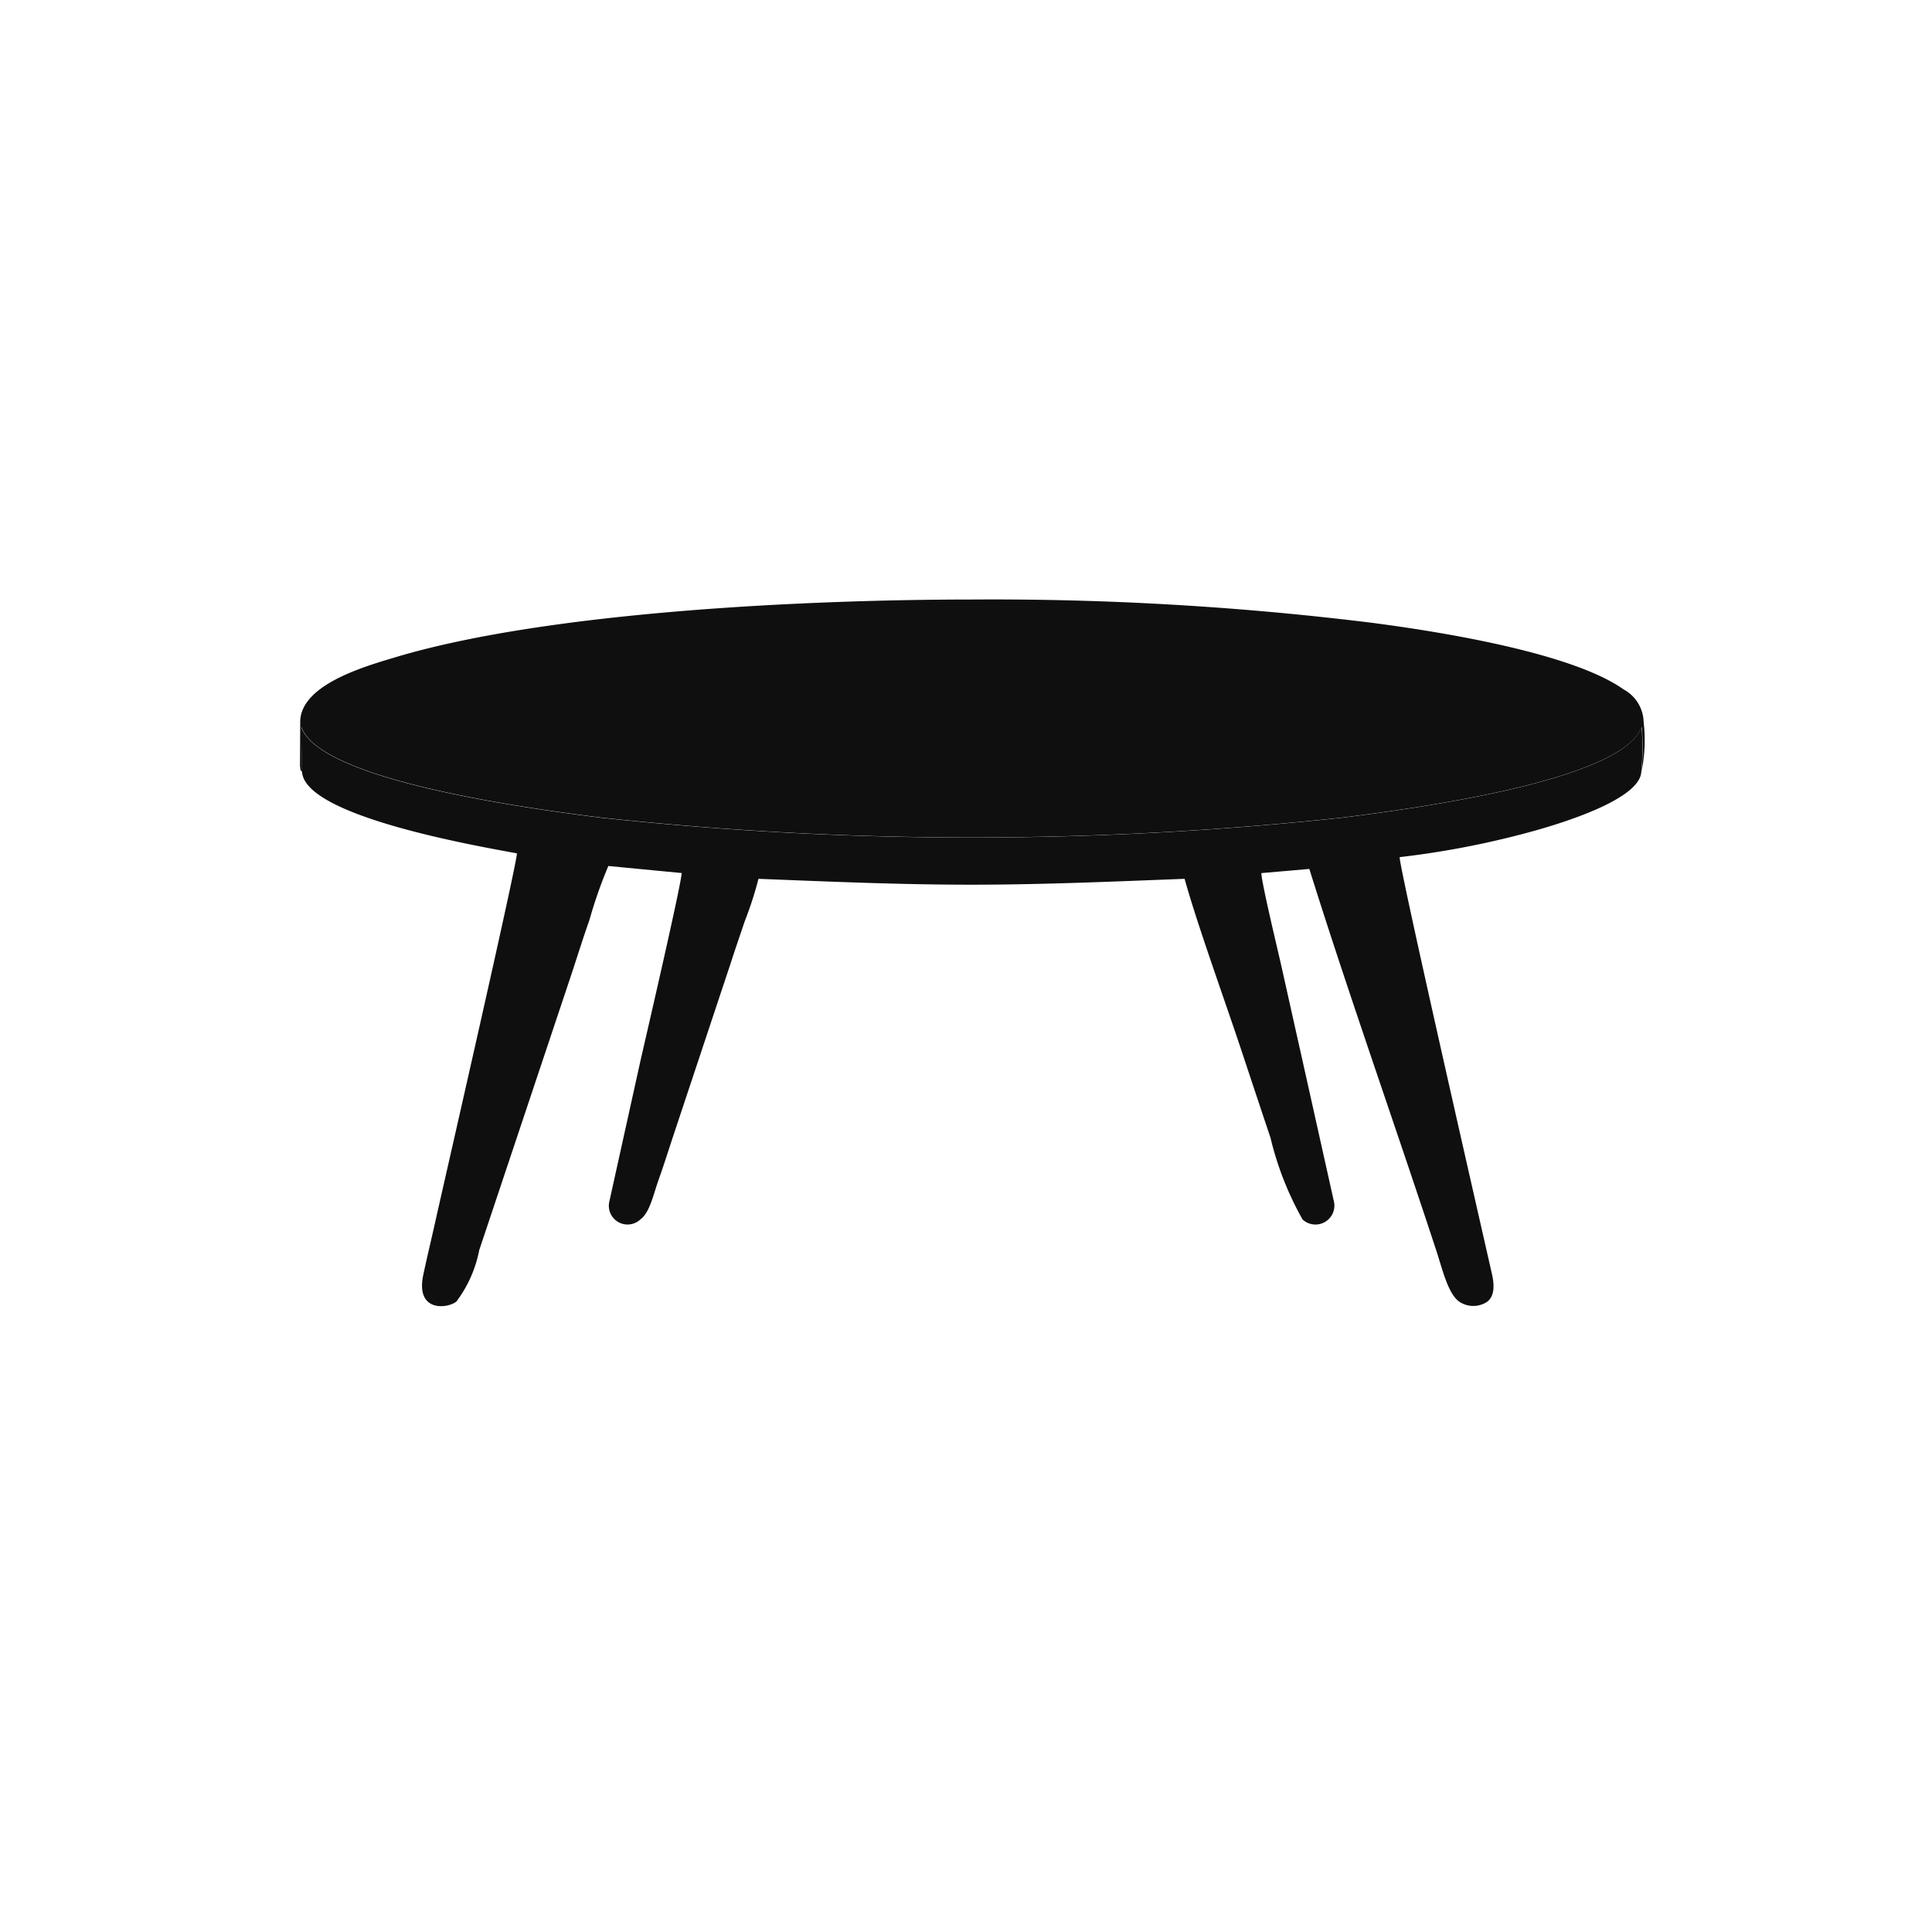
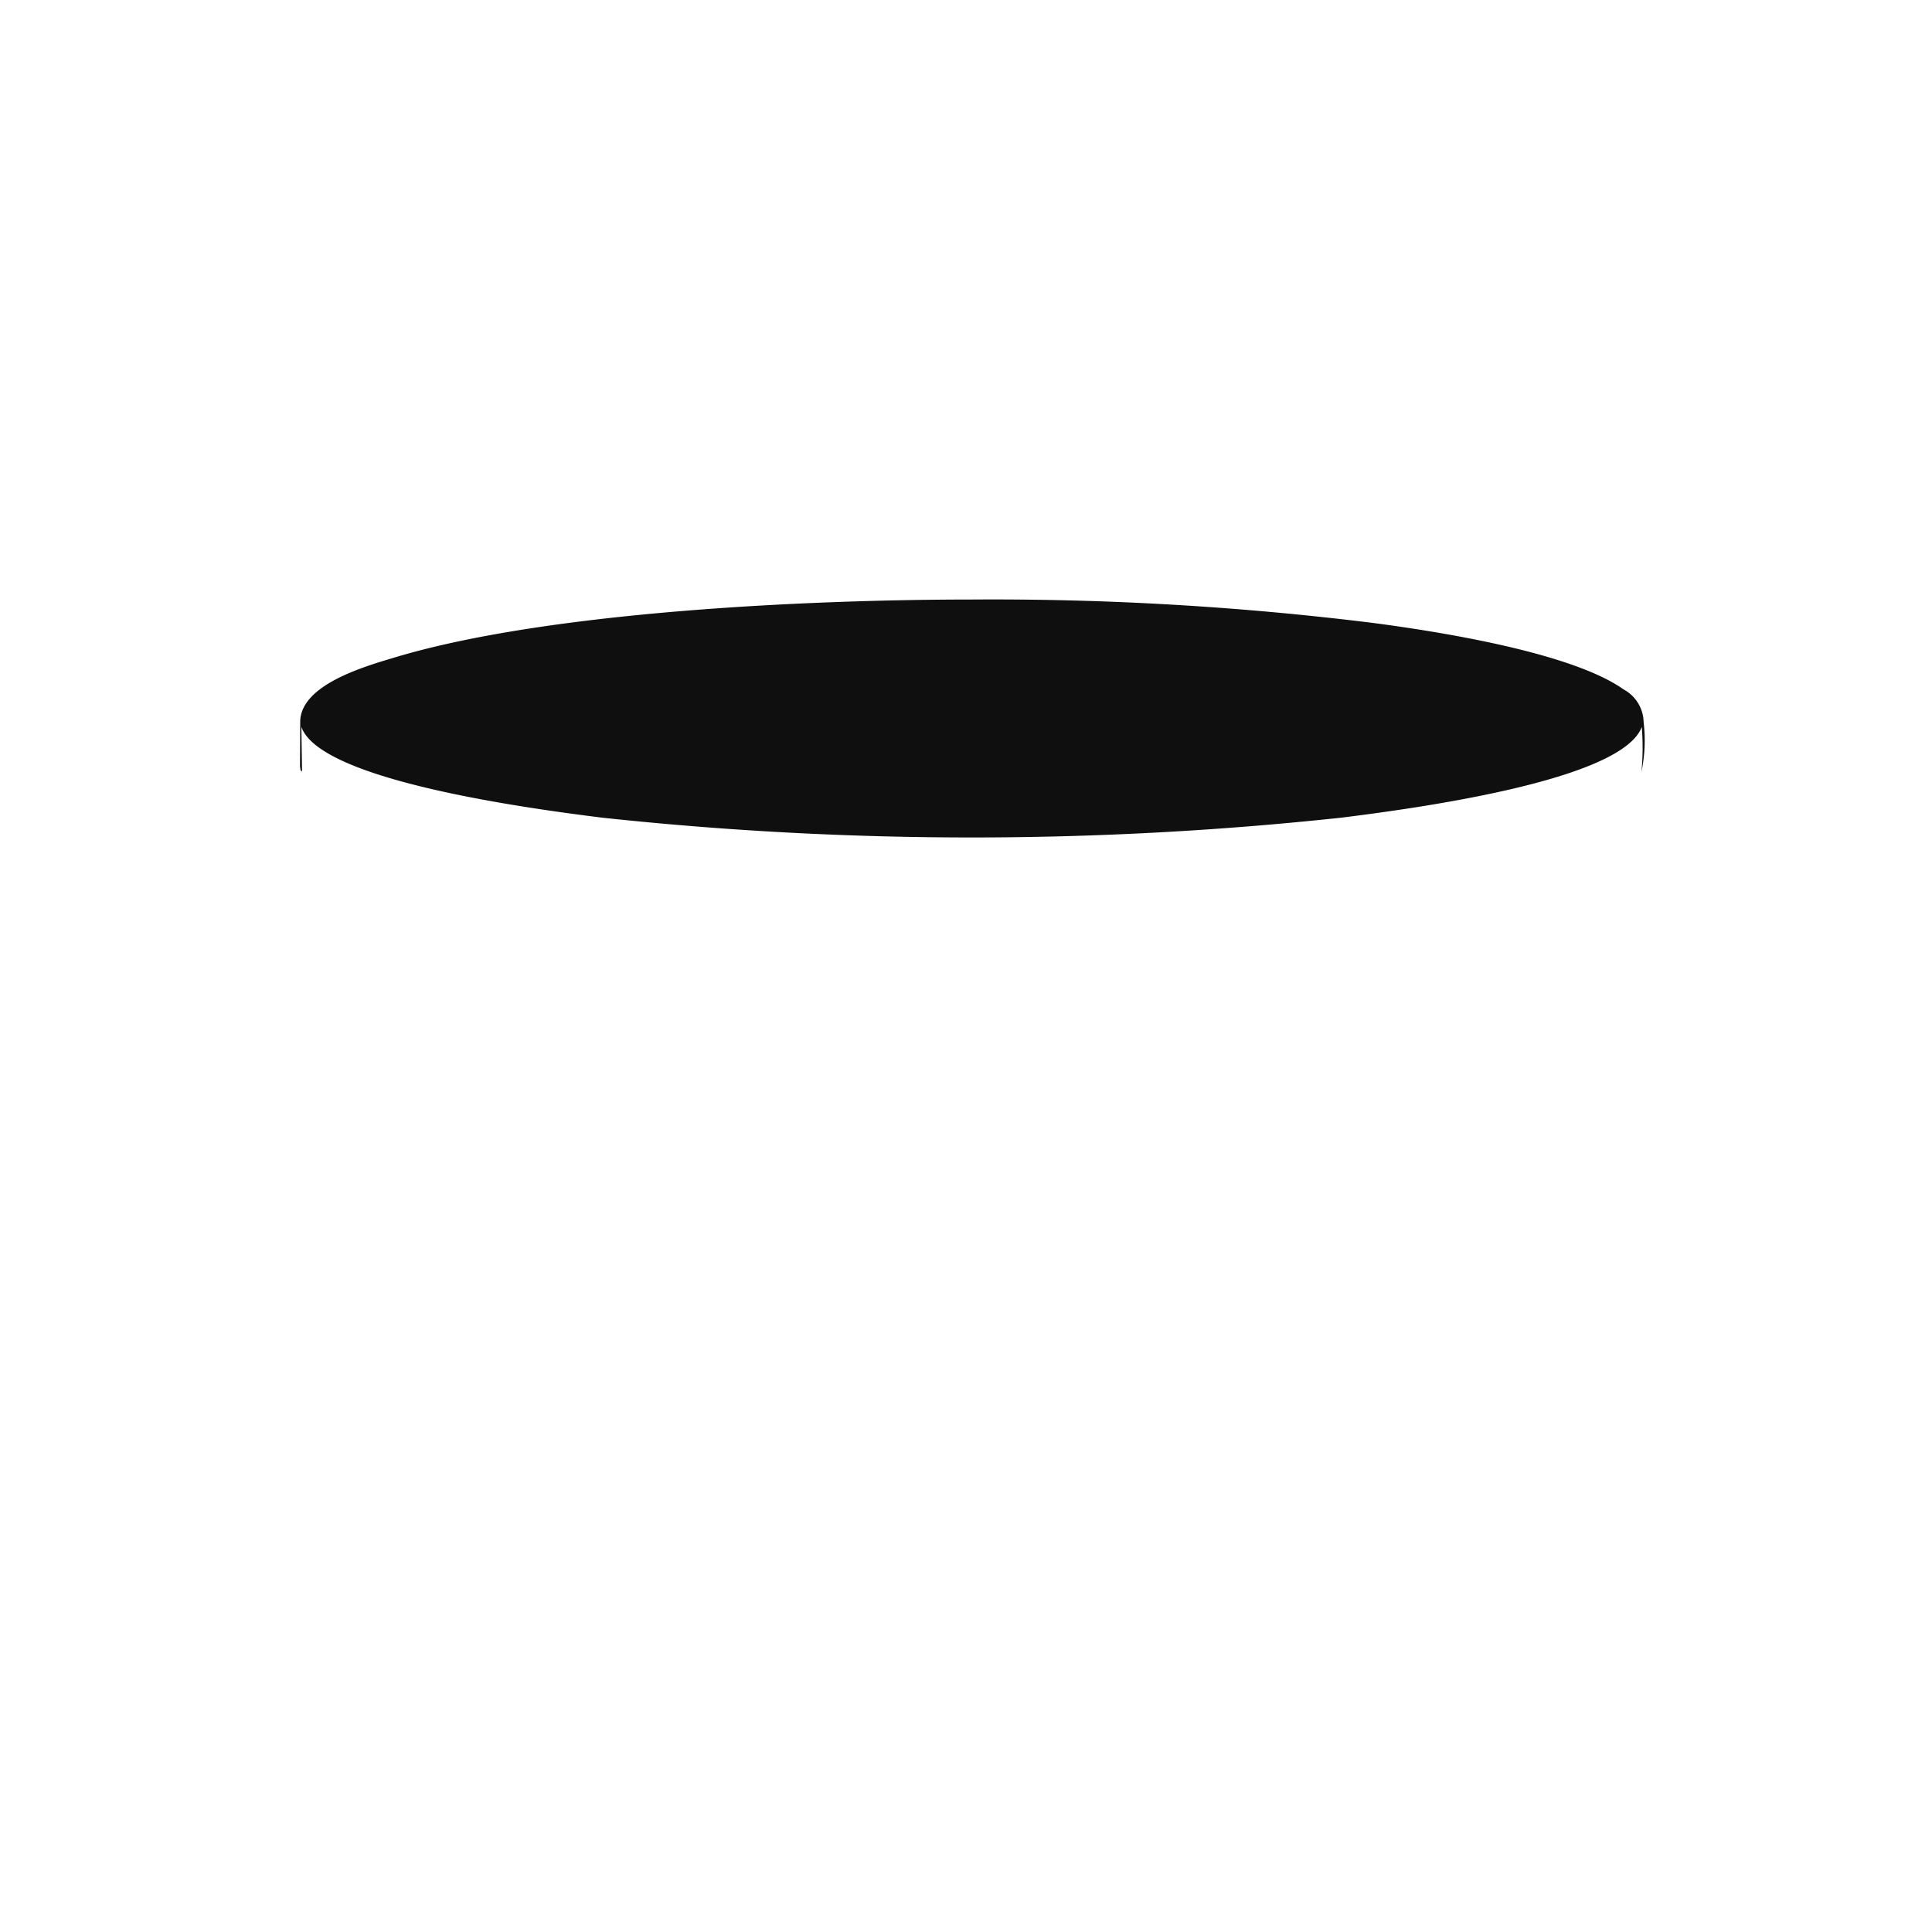
<svg xmlns="http://www.w3.org/2000/svg" width="58" height="58" viewBox="0 0 58 58">
  <g id="center_table" transform="translate(-1249 -167)">
-     <rect id="Rectangle_5" data-name="Rectangle 5" width="58" height="58" transform="translate(1249 167)" fill="#fff" />
    <g id="_2603526673200" transform="translate(1258 185)">
      <path id="Path_26" data-name="Path 26" d="M447.778,14377.093l-.021-1.352c.551,1.609,6.8,2.447,9.011,2.725a103.9,103.9,0,0,0,22.229,0c2.224-.279,8.412-1.113,9-2.723a7.715,7.715,0,0,1-.009,1.35,4.661,4.661,0,0,0,.065-1.492,1.141,1.141,0,0,0-.6-.982c-1.573-1.119-5.617-1.748-7.548-2a92.8,92.8,0,0,0-12.019-.7c-4.776,0-12.682.346-17.309,1.734-.9.27-2.8.807-2.854,1.9l-.007,1.367c.032.209,0,.09.068.166Z" transform="translate(-447.71 -14371.921)" fill="#0f0f0f" fill-rule="evenodd" />
-       <path id="Path_27" data-name="Path 27" d="M451.861,14708.379c.087,1.348,5.345,2.236,6.451,2.445,0,.322-2.211,9.984-2.4,10.828-.135.615-.278,1.2-.41,1.816-.246,1.146.735,1.02.992.811a3.758,3.758,0,0,0,.686-1.545l2.755-8.242c.184-.553.365-1.141.552-1.664a13.82,13.82,0,0,1,.569-1.625l2.2.211c.007.279-1.146,5.238-1.235,5.633l-.94,4.25a.562.562,0,0,0,.939.514c.284-.207.395-.773.544-1.187s.286-.85.431-1.291l1.723-5.18c.133-.414.288-.863.434-1.295a11.138,11.138,0,0,0,.411-1.27c2.145.084,4.236.176,6.392.176s4.25-.094,6.4-.176c.389,1.395,1.217,3.676,1.718,5.188.286.861.575,1.732.862,2.588a9.412,9.412,0,0,0,.961,2.449.568.568,0,0,0,.937-.561l-.948-4.252c-.206-.918-.418-1.869-.63-2.818-.092-.414-.6-2.518-.594-2.766l1.439-.125c1.165,3.721,2.586,7.721,3.823,11.492.164.5.341,1.268.68,1.5a.754.754,0,0,0,.839,0c.227-.18.212-.514.139-.838-.276-1.219-2.772-12.139-2.77-12.508a26.385,26.385,0,0,0,4.11-.809c.7-.2,3.095-.912,3.144-1.746a7.7,7.7,0,0,0,.009-1.35c-.583,1.609-6.771,2.443-9,2.723a104.155,104.155,0,0,1-22.229,0c-2.214-.279-8.46-1.115-9.011-2.729l.021,1.354Z" transform="translate(-451.793 -14703.205)" fill="#0f0f0f" fill-rule="evenodd" />
    </g>
  </g>
</svg>